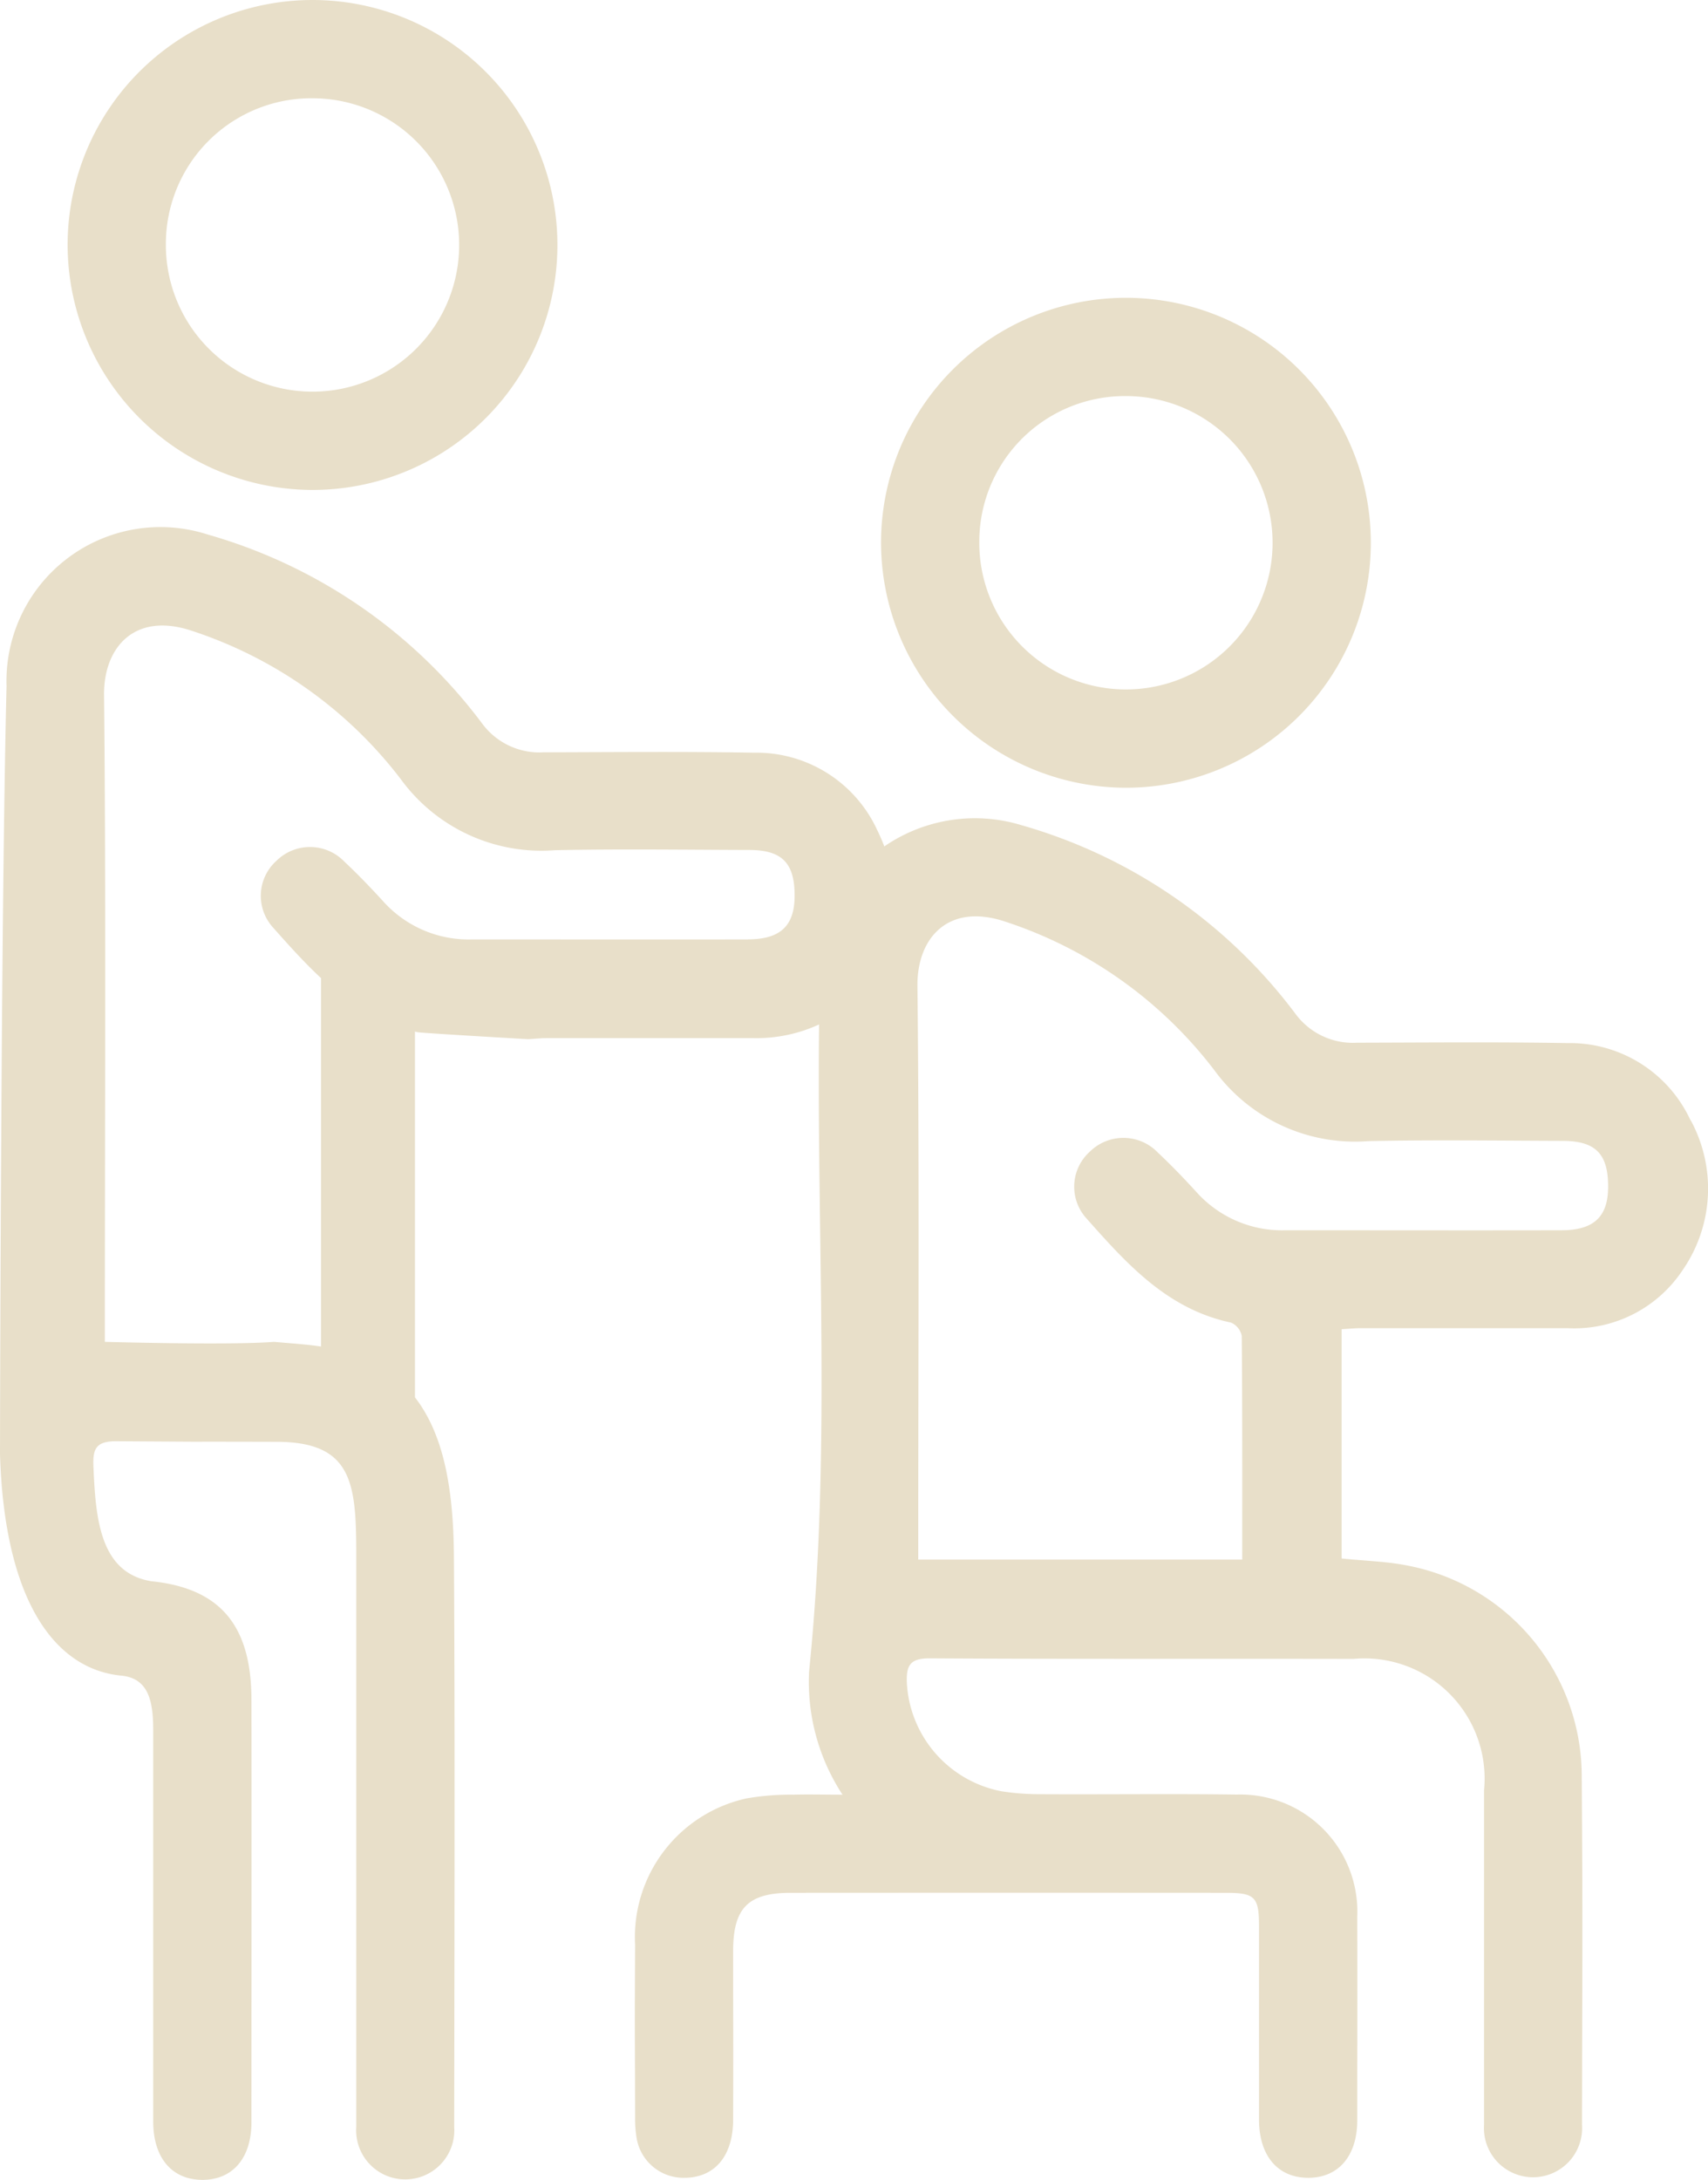
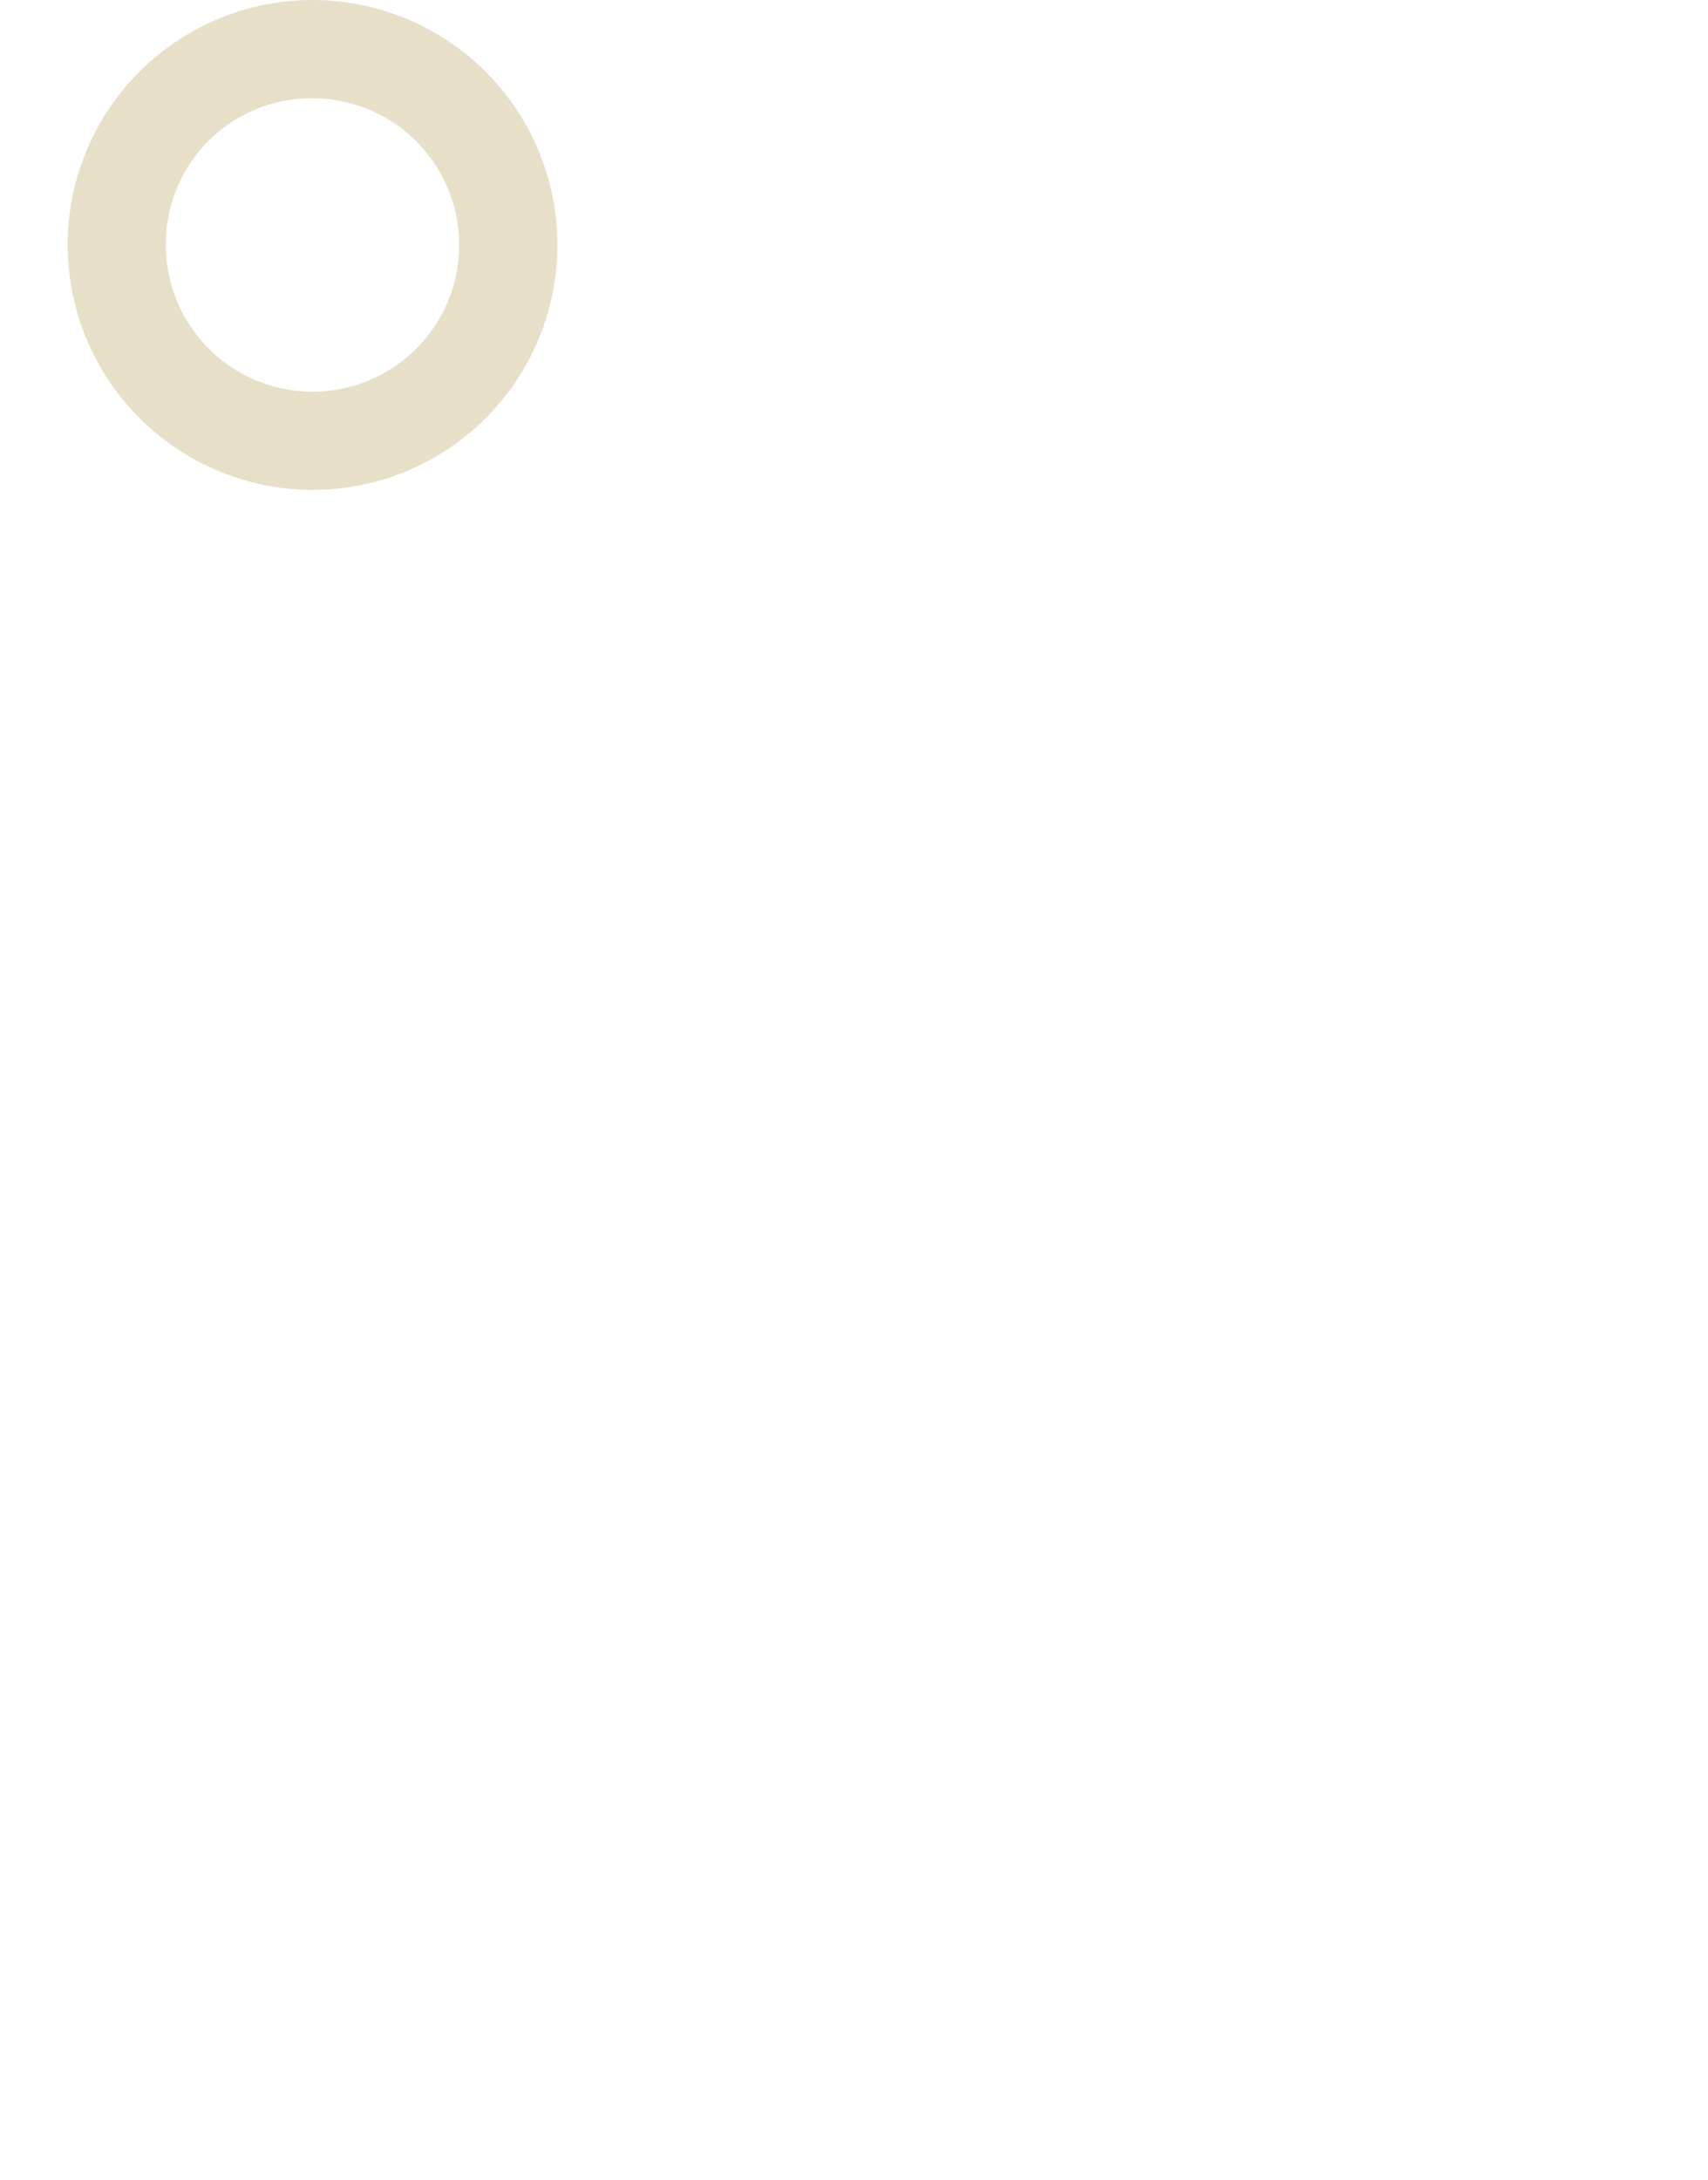
<svg xmlns="http://www.w3.org/2000/svg" id="Groupe_17" data-name="Groupe 17" width="59.539" height="75.968" viewBox="0 0 59.539 75.968">
  <defs>
    <clipPath id="clip-path">
      <rect id="Rectangle_50" data-name="Rectangle 50" width="59.539" height="75.968" fill="#e8dfc9" />
    </clipPath>
  </defs>
  <g id="Groupe_13" data-name="Groupe 13" clip-path="url(#clip-path)">
-     <path id="Tracé_52" data-name="Tracé 52" d="M58.934,92.865a4.633,4.633,0,0,0-4.293-2.7c-2.447-.042-4.895-.019-7.342-.013a2.481,2.481,0,0,1-2.135-1,18.16,18.16,0,0,0-9.574-6.586,5.571,5.571,0,0,0-4.764.745c-.072-.189-.153-.378-.246-.566a4.633,4.633,0,0,0-4.293-2.7c-2.447-.043-4.9-.019-7.342-.013a2.48,2.48,0,0,1-2.135-1A18.163,18.163,0,0,0,7.234,72.44,5.367,5.367,0,0,0,.228,77.728C.027,85.8,0,104.49,0,104.49c.149,4.956,1.815,7.46,4.193,7.716,1,.076,1.148.911,1.148,1.926,0,3.945,0,9.674,0,13.619,0,1.256.646,2.021,1.7,2.03s1.722-.745,1.724-2c0-4.064.009-10.676,0-14.74-.006-2.473-.991-3.867-3.485-4.121-1.807-.292-1.947-2.2-2.024-4.015-.026-.62.11-.869.807-.865,4.919.031.664.008,5.583.02,2.87.006,2.772,1.71,2.773,4.572,0,5.585,0,13.718,0,19.3a1.711,1.711,0,1,0,3.414.01c.007-5.775.03-14.1-.01-19.874-.016-2.2-.3-4.194-1.358-5.557V89.763c.03.007.058.016.088.022.157.033,3.858.244,3.858.244.247-.015.455-.037.664-.037q3.6,0,7.2,0a5.214,5.214,0,0,0,2.277-.476c-.088,7.514.424,15.037-.348,22.542a7.176,7.176,0,0,0,1.165,4.3c-.68,0-1.2-.016-1.71,0a8.946,8.946,0,0,0-1.628.128,4.95,4.95,0,0,0-3.892,5.108c-.018,3.707-.006,2.319,0,6.026a4.069,4.069,0,0,0,.053.709,1.656,1.656,0,0,0,1.658,1.38c1.055,0,1.7-.745,1.706-2.015.009-3.66,0-2.224,0-5.883,0-1.5.519-2.032,2-2.033q7.592-.005,15.184,0c1.007,0,1.148.147,1.148,1.162,0,3.945,0,2.794,0,6.739,0,1.256.646,2.021,1.7,2.03s1.723-.745,1.724-2c0-4.064.009-3.032,0-7.1a4.08,4.08,0,0,0-4.2-4.255c-2.281-.032-4.562,0-6.843-.013a8.7,8.7,0,0,1-1.348-.1,4.072,4.072,0,0,1-3.309-3.77c-.026-.619.11-.869.807-.865,4.919.031,9.838.009,14.757.02a4.19,4.19,0,0,1,4.557,4.572c0,5.585,0,6.074,0,11.659a1.711,1.711,0,1,0,3.414.01c.007-5.775.03-6.454-.01-12.229a7.477,7.477,0,0,0-6.013-7.253c-.759-.158-1.548-.174-2.356-.259v-7.989c.247-.014.455-.037.664-.037q3.6,0,7.2,0a4.533,4.533,0,0,0,4.024-2.025,4.993,4.993,0,0,0,.279-5.223m-32.855-6.3c-3.206.007-6.413,0-9.62,0a4,4,0,0,1-3.107-1.332c-.432-.473-.878-.937-1.345-1.375a1.664,1.664,0,0,0-2.372-.032,1.641,1.641,0,0,0-.127,2.315c.544.612,1.089,1.223,1.681,1.772v12.84c-.535-.08-1.084-.113-1.642-.163-1.534.124-5.893,0-5.893,0v-.819c0-6.39.041-15.329-.028-21.719-.018-1.667,1.069-2.921,3.086-2.233a15.066,15.066,0,0,1,7.263,5.168,6.064,6.064,0,0,0,5.366,2.469c2.255-.047,4.513-.015,6.769-.008,1.151,0,1.592.456,1.588,1.6,0,1.04-.494,1.513-1.62,1.515M54.434,96.688c-3.206.007-6.413,0-9.62,0a4.005,4.005,0,0,1-3.107-1.332c-.432-.473-.878-.937-1.345-1.375a1.665,1.665,0,0,0-2.372-.032,1.641,1.641,0,0,0-.127,2.315c1.406,1.583,2.821,3.171,5.045,3.641a.633.633,0,0,1,.378.468c.024,2.564.017,5.128.017,7.791H32.009v-.819c0-6.39.041-12.781-.028-19.171-.018-1.666,1.069-2.921,3.086-2.233a15.066,15.066,0,0,1,7.263,5.168A6.064,6.064,0,0,0,47.7,93.581c2.255-.046,4.513-.015,6.769-.008,1.152,0,1.592.456,1.588,1.6,0,1.04-.494,1.513-1.62,1.515" transform="translate(0 -53.814)" fill="#e8dfc9" />
-     <path id="Tracé_53" data-name="Tracé 53" d="M128.993,57.8a8.537,8.537,0,1,0-8.469-8.591,8.555,8.555,0,0,0,8.469,8.591m.034-13.649a5.112,5.112,0,1,1-5.078,5.076,5.075,5.075,0,0,1,5.078-5.076" transform="translate(-89.812 -30.348)" fill="#e8dfc9" />
    <path id="Tracé_54" data-name="Tracé 54" d="M17.718,17.074A8.537,8.537,0,1,0,9.249,8.483a8.555,8.555,0,0,0,8.469,8.591m.034-13.649A5.112,5.112,0,1,1,12.674,8.5a5.075,5.075,0,0,1,5.078-5.076" transform="translate(-6.892 0)" fill="#e8dfc9" />
  </g>
</svg>